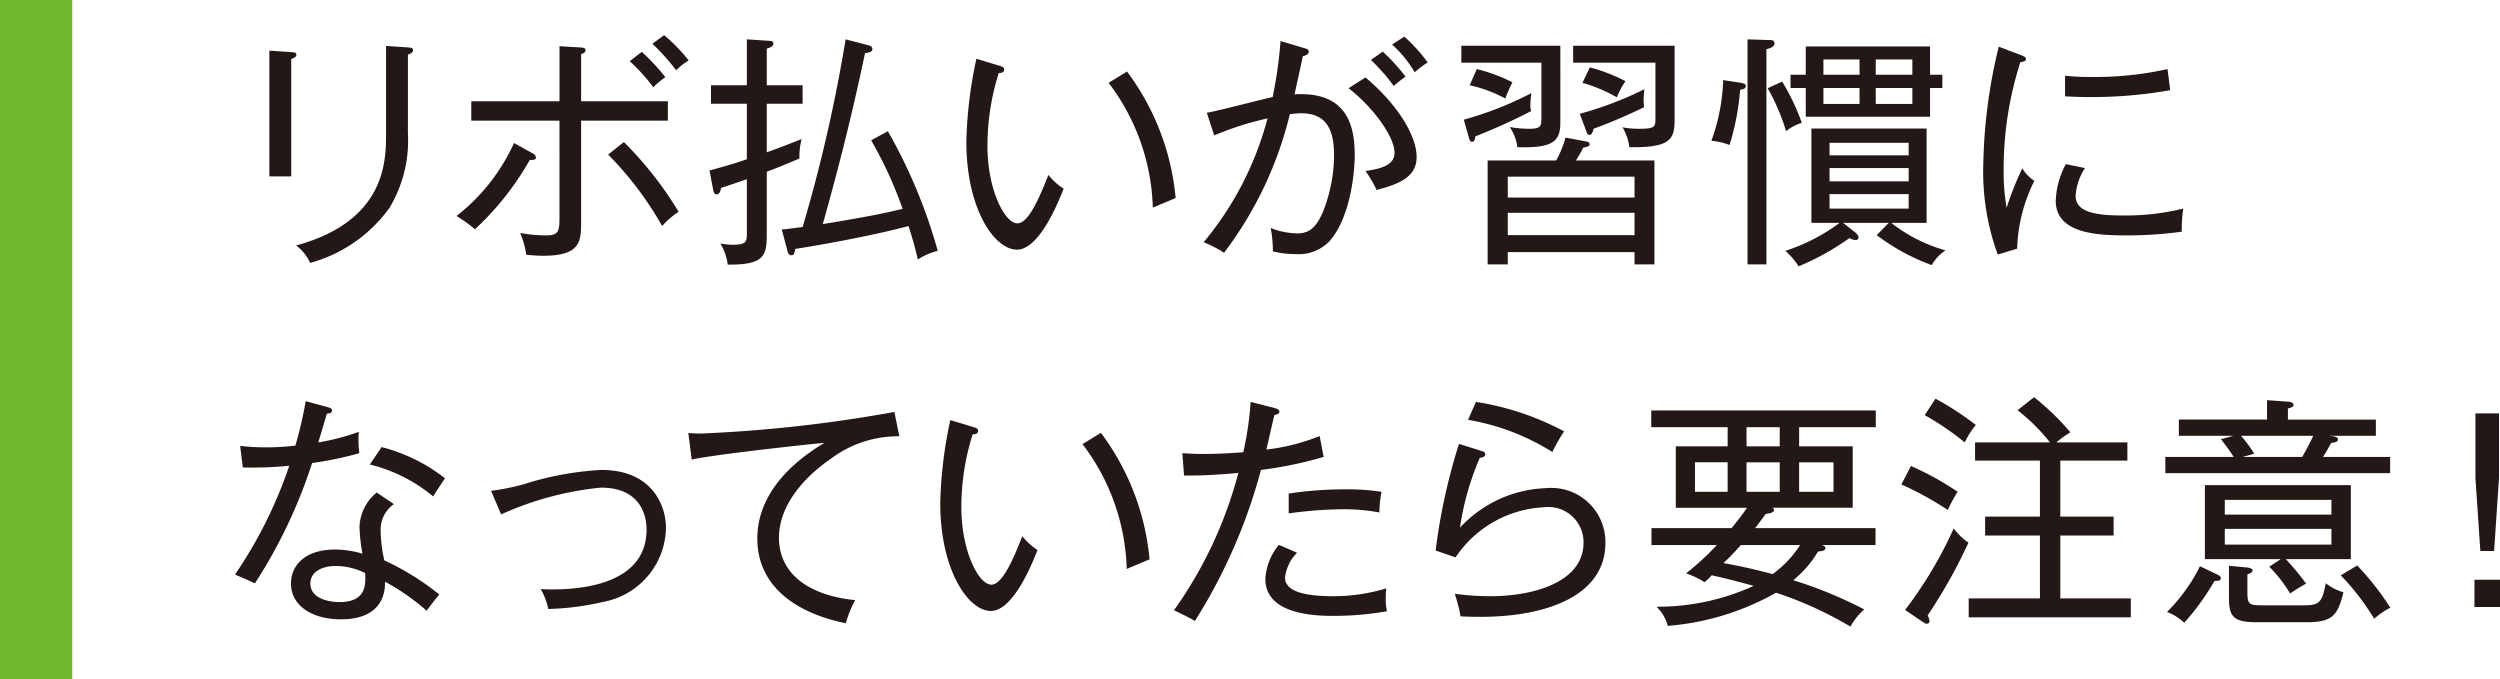
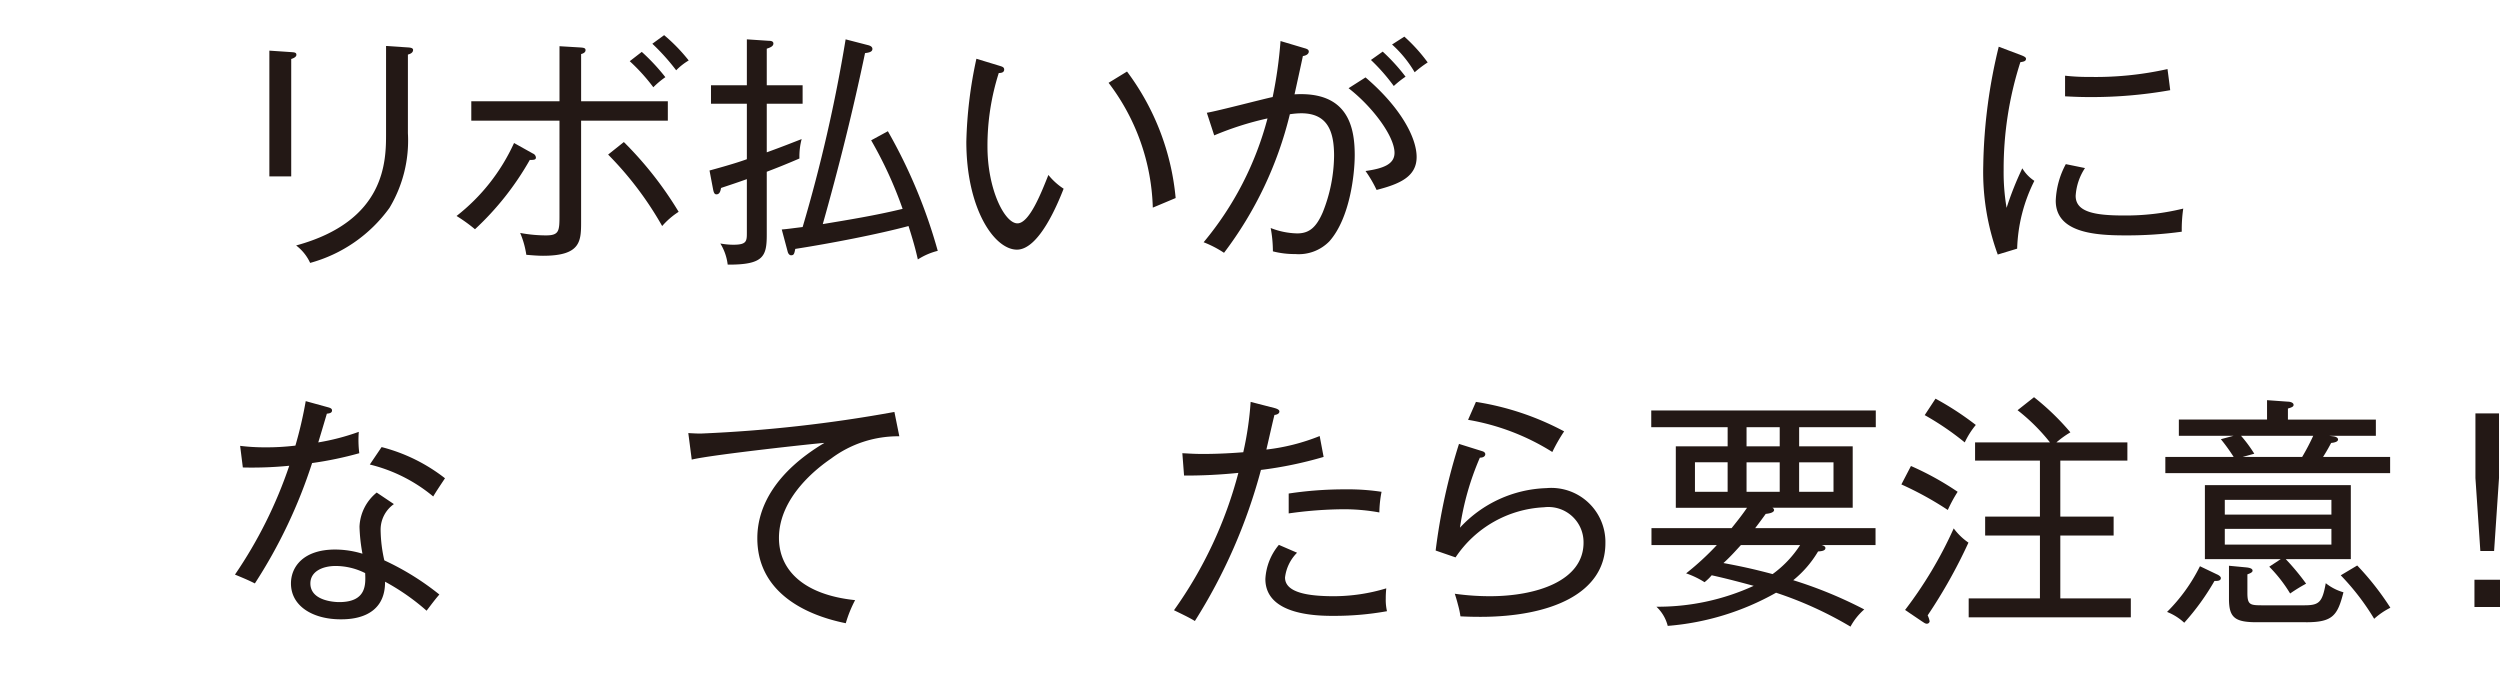
<svg xmlns="http://www.w3.org/2000/svg" width="61.024mm" height="16.581mm" viewBox="0 0 172.981 47">
  <defs>
    <style>
      .cls-1 {
        fill: #6fba2c;
      }

      .cls-2 {
        fill: #231815;
      }
    </style>
  </defs>
  <title>sidemenu_arekore_05</title>
  <g id="レイヤー_2" data-name="レイヤー 2">
    <g id="レイヤー_1-2" data-name="レイヤー 1">
      <g>
-         <rect class="cls-1" width="5" height="47" />
        <g>
          <path class="cls-2" d="M20.15,4.081v8.125H18.638V3.503l1.513.102c.204.017.357.017.357.186S20.252,4.048,20.15,4.081Zm8.074-.306V9.215a9.053,9.053,0,0,1-1.275,5.167,10.023,10.023,0,0,1-5.49,3.809,3.141,3.141,0,0,0-.969-1.207c6.222-1.7,6.222-5.865,6.222-7.752V3.181l1.547.102c.255.018.323.085.323.17C28.581,3.673,28.344,3.741,28.225,3.775Z" />
          <path class="cls-2" d="M36.656,11.067a19.847,19.847,0,0,1-3.791,4.794,11.071,11.071,0,0,0-1.275-.918,13.462,13.462,0,0,0,3.978-5.049l1.309.731a.325.325,0,0,1,.204.272C37.081,11.051,36.961,11.067,36.656,11.067ZM40.208,8.348v6.952c0,1.377,0,2.397-2.635,2.397-.373,0-.748-.033-1.156-.067a6.173,6.173,0,0,0-.425-1.513,9.776,9.776,0,0,0,1.785.17c.935,0,.935-.323.935-1.445V8.348H32.61V7.005h6.103V3.197l1.411.085c.255.018.391.034.391.188,0,.17-.187.238-.306.271V7.005h6V8.348Zm5.609,7.292a23.376,23.376,0,0,0-3.739-4.945l1.088-.867a25.015,25.015,0,0,1,3.791,4.827A5.312,5.312,0,0,0,45.817,15.64Zm-.612-9.604a13.022,13.022,0,0,0-1.632-1.802l.833-.645a14.122,14.122,0,0,1,1.632,1.75A6.02,6.02,0,0,0,45.206,6.036Zm1.581-1.173a14.69,14.69,0,0,0-1.649-1.836l.816-.595a11.928,11.928,0,0,1,1.7,1.75A4.265,4.265,0,0,0,46.787,4.863Z" />
          <path class="cls-2" d="M51.677,2.722l1.53.102c.119,0,.306.018.306.188,0,.203-.255.289-.459.356V5.899h2.481V7.175H53.054v3.365c1.122-.407,1.802-.68,2.414-.918a4.723,4.723,0,0,0-.153,1.344c-1.02.441-1.683.697-2.261.918v4.334c0,1.514-.204,2.107-2.703,2.092a3.584,3.584,0,0,0-.51-1.463,4.986,4.986,0,0,0,.901.086c.918,0,.935-.238.935-.834V12.394c-.799.289-1.343.459-1.785.611-.034.153-.068.442-.323.442-.153,0-.187-.17-.221-.306l-.255-1.344c1.496-.407,2.21-.645,2.584-.781V7.175H49.195V5.899h2.482Zm9.757,6.357a36.292,36.292,0,0,1,3.451,8.277,4.577,4.577,0,0,0-1.377.596c-.085-.357-.204-.936-.645-2.312-2.091.561-5.321,1.19-7.836,1.582-.068.322-.085.441-.289.441-.119,0-.204-.119-.238-.255l-.408-1.53c.391-.033.493-.051,1.445-.17A106.789,106.789,0,0,0,58.511,2.722l1.513.391c.153.034.34.102.34.272,0,.205-.238.256-.51.289-.833,3.978-1.819,7.922-2.924,11.831,1.734-.288,3.638-.595,5.524-1.054A27.873,27.873,0,0,0,60.278,9.708Z" />
          <path class="cls-2" d="M70.365,17.273c-1.564,0-3.502-2.822-3.502-7.479a29.993,29.993,0,0,1,.697-5.729l1.564.476c.221.068.357.102.357.272,0,.222-.238.238-.374.238a16.611,16.611,0,0,0-.782,5.083c0,2.975,1.19,5.32,2.074,5.32.833,0,1.666-2.159,2.142-3.349a4.477,4.477,0,0,0,1.054.952C73.221,14.009,71.912,17.273,70.365,17.273Zm9.4-2.907a14.898,14.898,0,0,0-3.059-8.636l1.275-.781a17.214,17.214,0,0,1,3.365,8.754C81.261,13.736,79.935,14.298,79.765,14.365Z" />
          <path class="cls-2" d="M91.985,16.694a2.957,2.957,0,0,1-2.363.884,5.981,5.981,0,0,1-1.547-.187,8.845,8.845,0,0,0-.153-1.615,5.281,5.281,0,0,0,1.836.373c.85,0,1.326-.441,1.768-1.461a10.796,10.796,0,0,0,.782-3.91c0-1.683-.442-2.941-2.278-2.941a5.954,5.954,0,0,0-.782.067,25.958,25.958,0,0,1-4.555,9.588,7.435,7.435,0,0,0-1.411-.731,22.166,22.166,0,0,0,4.42-8.568,21.318,21.318,0,0,0-3.688,1.174l-.51-1.565c.731-.119,3.893-.951,4.555-1.088a30.26,30.26,0,0,0,.544-3.875l1.649.492c.187.051.306.103.306.238,0,.137-.136.272-.408.307-.085.407-.493,2.277-.578,2.651,3.723-.222,4.165,2.294,4.165,4.216C93.736,11.969,93.43,15.062,91.985,16.694Zm3.264-3.553a8.43,8.43,0,0,0-.765-1.309c1.206-.17,2.006-.459,2.006-1.258,0-1.14-1.513-3.18-3.179-4.471l1.173-.748C96.915,7.431,98.02,9.521,98.02,10.864,98.02,12.224,96.847,12.733,95.249,13.142Zm1.19-7.19a13.168,13.168,0,0,0-1.581-1.802l.815-.578a13.273,13.273,0,0,1,1.581,1.734A6.968,6.968,0,0,0,96.439,5.951Zm1.445-.952a8.086,8.086,0,0,0-1.564-1.92l.85-.545a11.404,11.404,0,0,1,1.615,1.785A7.801,7.801,0,0,0,97.884,4.999Z" />
-           <path class="cls-2" d="M104.989,10.184a3.08,3.08,0,0,0-.527-1.393,8.198,8.198,0,0,0,1.36.119c.782,0,.833-.17.833-.782V4.337h-5.542V3.163h6.851V8.501C107.964,9.827,107.386,10.251,104.989,10.184Zm.901-2.94a1.489,1.489,0,0,0,.051.441,40.469,40.469,0,0,1-3.859,1.751c-.017.153-.034.374-.238.374-.119,0-.153-.119-.187-.221l-.374-1.309a23.881,23.881,0,0,0,4.675-1.836A6.978,6.978,0,0,0,105.89,7.243Zm-1.733-.426a9.201,9.201,0,0,0-2.465-.918l.493-1.121a11.495,11.495,0,0,1,2.465.918A9.964,9.964,0,0,0,104.156,6.817Zm8.941,11.475v-.85h-8.771v.85h-1.394V11.102h4.743a7.119,7.119,0,0,0,.646-1.581l1.377.256c.102.017.289.051.289.186,0,.153-.085.17-.442.255a7.491,7.491,0,0,1-.51.884h5.439V18.292Zm0-6.068h-8.771V13.669h8.771Zm0,2.498h-8.771v1.547h8.771Zm-.357-4.538a3.616,3.616,0,0,0-.476-1.377,5.981,5.981,0,0,0,1.207.102c1.071,0,1.071-.17,1.071-.748V4.337h-5.694V3.163h7.02V8.263C115.868,9.607,115.63,10.235,112.74,10.184Zm.986-3.247a3.055,3.055,0,0,0,.034.476,36.413,36.413,0,0,1-3.502,1.496c-.017.102-.085.425-.289.425-.119,0-.187-.171-.204-.238l-.459-1.224a24.38,24.38,0,0,0,4.471-1.7C113.76,6.343,113.726,6.647,113.726,6.937Zm-1.853-.203a10.405,10.405,0,0,0-2.379-1.004l.51-1.07a12.05,12.05,0,0,1,2.465.952A6.028,6.028,0,0,0,111.873,6.733Z" />
-           <path class="cls-2" d="M120.405,6.206a17.574,17.574,0,0,1-.731,3.824,4.78,4.78,0,0,0-1.258-.289,13.579,13.579,0,0,0,.816-4.198l1.122.17c.306.052.442.085.442.238C120.795,6.155,120.558,6.189,120.405,6.206Zm1.819-2.805V18.292h-1.309V2.722l1.615.051a.237.237,0,0,1,.255.238C122.784,3.232,122.461,3.351,122.224,3.401Zm1.36,5.678a14.368,14.368,0,0,0-1.275-2.975l1.003-.459a15.359,15.359,0,0,1,1.36,2.856A3.042,3.042,0,0,0,123.584,9.079Zm10.08,9.264a14.467,14.467,0,0,1-3.808-2.074l.833-.85h-3.162l.799.629c.136.102.272.256.272.374a.194.194,0,0,1-.221.186.892.892,0,0,1-.408-.135,17.8,17.8,0,0,1-3.518,1.954,4.824,4.824,0,0,0-.918-1.071,12.986,12.986,0,0,0,3.757-1.938H125.334V8.892h7.972V15.419h-2.448a10.781,10.781,0,0,0,3.757,1.904A2.911,2.911,0,0,0,133.663,18.343Zm-.119-12.256V8.075h-8.601V6.087h-1.054V5.169h1.054V3.214h8.601V5.169h.85v.918ZM128.666,4.115h-2.499V5.169h2.499Zm0,1.972h-2.499V7.192h2.499Zm3.399,3.791h-5.474v.867h5.474Zm0,1.75h-5.474v.918h5.474Zm0,1.803h-5.474v1.002h5.474Zm.255-9.315h-2.533V5.169h2.533Zm0,1.972h-2.533V7.192h2.533Z" />
          <path class="cls-2" d="M139.572,17.204l-1.343.408a16.672,16.672,0,0,1-1.003-6.154,36.838,36.838,0,0,1,1.071-8.226l1.53.578c.272.102.357.17.357.255,0,.186-.204.204-.391.237a24.173,24.173,0,0,0-1.156,7.463,14.648,14.648,0,0,0,.204,2.617,21.394,21.394,0,0,1,1.088-2.736,2.67,2.67,0,0,0,.833.867A11.15,11.15,0,0,0,139.572,17.204Zm11.389-1.173a27.674,27.674,0,0,1-3.943.255c-2.108,0-4.776-.204-4.776-2.397a5.778,5.778,0,0,1,.697-2.533l1.326.272a3.92,3.92,0,0,0-.645,1.922c0,1.088,1.241,1.359,3.297,1.359a16.629,16.629,0,0,0,4.147-.477A9.983,9.983,0,0,0,150.961,16.031Zm-6.374-9.315c-.782,0-1.292-.033-1.7-.051V5.237a14.066,14.066,0,0,0,1.717.085,22.752,22.752,0,0,0,5.371-.544c.017.136.136,1.02.187,1.462A31.15,31.15,0,0,1,144.587,6.716Z" />
          <path class="cls-2" d="M21.595,32.039a35.045,35.045,0,0,1-3.96,8.329c-.442-.221-.68-.322-1.377-.611a30.802,30.802,0,0,0,3.757-7.531,26.305,26.305,0,0,1-3.213.119l-.187-1.496a13.904,13.904,0,0,0,1.768.102,16.325,16.325,0,0,0,2.057-.119,28.464,28.464,0,0,0,.714-3.077l1.547.426c.187.051.272.102.272.221,0,.188-.221.204-.357.221-.272.918-.357,1.207-.595,1.989a15.987,15.987,0,0,0,2.805-.732,7.212,7.212,0,0,0,.034,1.478A24.654,24.654,0,0,1,21.595,32.039Zm7.921,10.216a15.45,15.45,0,0,0-2.873-2.006c.017,2.602-2.499,2.602-3.077,2.602-1.904,0-3.434-.901-3.434-2.482,0-1.156.867-2.346,3.06-2.346a6.536,6.536,0,0,1,1.887.289,11.879,11.879,0,0,1-.204-1.87,3.199,3.199,0,0,1,1.19-2.362l1.19.799a2.161,2.161,0,0,0-.918,1.836,9.891,9.891,0,0,0,.255,2.057,18.369,18.369,0,0,1,3.808,2.363C30.078,41.507,29.856,41.813,29.517,42.255Zm-6.29-3.094c-.901,0-1.75.374-1.75,1.207,0,1.292,1.904,1.292,1.989,1.292,1.904,0,1.835-1.224,1.802-2.006A4.569,4.569,0,0,0,23.227,39.161Zm6.748-4.811a10.879,10.879,0,0,0-4.386-2.209l.816-1.207a11.931,11.931,0,0,1,4.386,2.158C30.52,33.501,30.196,33.977,29.976,34.351Z" />
-           <path class="cls-2" d="M41.745,41.644a18.634,18.634,0,0,1-3.808.492,4.557,4.557,0,0,0-.527-1.377c1.275.068,7.326.256,7.326-4.113,0-.68-.204-2.906-3.162-2.906a21.811,21.811,0,0,0-6.901,1.853L33.977,33.96a15.749,15.749,0,0,0,2.278-.459,21.348,21.348,0,0,1,5.354-.986c3.518,0,4.471,2.465,4.471,4.012A5.3,5.3,0,0,1,41.745,41.644Z" />
          <path class="cls-2" d="M57.501,31.733c-.901.611-3.603,2.651-3.603,5.49,0,2.176,1.649,3.926,5.269,4.301a8.484,8.484,0,0,0-.646,1.598c-3.111-.629-6.12-2.329-6.12-5.882,0-2.227,1.309-4.606,4.641-6.595-.425.017-7.802.816-9.179,1.155l-.238-1.835c.323.017.544.033.867.033A97.159,97.159,0,0,0,61.886,28.503l.34,1.684A7.732,7.732,0,0,0,57.501,31.733Z" />
-           <path class="cls-2" d="M68.56,42.273c-1.563,0-3.502-2.822-3.502-7.479a29.993,29.993,0,0,1,.697-5.729l1.564.476c.221.068.357.102.357.272,0,.222-.238.238-.374.238a16.609,16.609,0,0,0-.782,5.083c0,2.975,1.19,5.32,2.074,5.32.833,0,1.666-2.159,2.142-3.349a4.487,4.487,0,0,0,1.054.952C71.415,39.009,70.106,42.273,68.56,42.273ZM77.96,39.365a14.898,14.898,0,0,0-3.06-8.636l1.274-.781a17.21,17.21,0,0,1,3.366,8.754C79.456,38.736,78.13,39.298,77.96,39.365Z" />
          <path class="cls-2" d="M87.248,32.515a37.686,37.686,0,0,1-4.572,10.454c-.408-.255-1.071-.561-1.445-.747a28.966,28.966,0,0,0,4.454-9.503,35.778,35.778,0,0,1-3.757.186l-.119-1.547c.391.018.799.052,1.411.052,1.122,0,2.159-.067,2.805-.119a22.368,22.368,0,0,0,.51-3.484l1.649.425c.255.068.34.152.34.238,0,.186-.255.238-.34.238-.102.373-.476,2.057-.561,2.397a14.174,14.174,0,0,0,3.689-.935l.272,1.445A27.131,27.131,0,0,1,87.248,32.515Zm5.082,10.098c-1.071,0-4.776,0-4.776-2.551a4.009,4.009,0,0,1,.935-2.362l1.258.544a2.902,2.902,0,0,0-.833,1.717c0,1.088,1.734,1.292,3.383,1.292a12.575,12.575,0,0,0,3.621-.544c-.017.204-.034.408-.034.714a3.501,3.501,0,0,0,.085.867A20.428,20.428,0,0,1,92.33,42.612Zm3.111-7.156a13.657,13.657,0,0,0-2.533-.221,28.144,28.144,0,0,0-3.74.288v-1.376a25.831,25.831,0,0,1,3.927-.289,15.38,15.38,0,0,1,2.498.17A7.985,7.985,0,0,0,95.441,35.456Z" />
          <path class="cls-2" d="M102.429,42.68c-.595,0-1.037-.017-1.377-.034a5.992,5.992,0,0,0-.17-.799c-.068-.272-.17-.611-.221-.765a17.282,17.282,0,0,0,2.448.17c3.145,0,6.46-1.036,6.46-3.706a2.434,2.434,0,0,0-2.737-2.447,7.804,7.804,0,0,0-6.119,3.468l-1.377-.475a40.892,40.892,0,0,1,1.615-7.378l1.632.511c.102.033.187.102.187.203,0,.086-.068.238-.374.238a19.044,19.044,0,0,0-1.377,4.845,8.5,8.5,0,0,1,5.983-2.737,3.745,3.745,0,0,1,4.08,3.809C111.081,41.048,107.324,42.68,102.429,42.68Zm4.981-11.405a15.953,15.953,0,0,0-5.831-2.227l.544-1.241a19.187,19.187,0,0,1,6.103,2.04A11.817,11.817,0,0,0,107.409,31.274Z" />
          <path class="cls-2" d="M117.941,40.283a5.966,5.966,0,0,0-1.275-.612,19.047,19.047,0,0,0,2.124-1.955h-4.521V36.544h5.542c.51-.629.816-1.037,1.071-1.411h-4.929v-4.249h3.587V29.558h-5.286V28.401h15.536v1.156h-5.303v1.326h3.706v4.249h-5.559a.191.191,0,0,1,.119.153c0,.203-.408.254-.578.271-.17.238-.442.611-.731.986h8.329v1.172h-3.739c.153.035.272.102.272.205,0,.203-.306.221-.51.237a7.398,7.398,0,0,1-1.717,1.989,29.705,29.705,0,0,1,4.913,2.022,4.271,4.271,0,0,0-.952,1.19,26.013,26.013,0,0,0-5.15-2.346,18.168,18.168,0,0,1-7.496,2.295,2.733,2.733,0,0,0-.782-1.326,15.924,15.924,0,0,0,6.731-1.445c-1.513-.408-2.142-.56-2.907-.731A3.29,3.29,0,0,1,117.941,40.283Zm1.598-8.296h-2.261v2.041h2.261Zm.918,5.729c-.238.256-.697.783-1.207,1.242,1.19.221,2.057.407,3.4.764a7.506,7.506,0,0,0,1.904-2.006Zm2.686-8.158h-2.295v1.326h2.295Zm-2.295,4.471h2.295V31.987h-2.295Zm3.638,0h2.379V31.987h-2.379Z" />
          <path class="cls-2" d="M134.773,35.286a22.874,22.874,0,0,0-3.212-1.768l.663-1.275a20.122,20.122,0,0,1,3.23,1.785A9.87,9.87,0,0,0,134.773,35.286Zm-1.393,7.292a1.602,1.602,0,0,1,.136.407.188.188,0,0,1-.204.17c-.102,0-.204-.084-.34-.17l-1.156-.781a28.497,28.497,0,0,0,3.366-5.644,4.287,4.287,0,0,0,1.02.985A35.608,35.608,0,0,1,133.379,42.578Zm2.566-11.967a19.441,19.441,0,0,0-2.771-1.888l.748-1.139a20.567,20.567,0,0,1,2.788,1.819A5.569,5.569,0,0,0,135.946,30.611Zm.272,12.102V41.405h4.93V37.054h-3.791V35.745h3.791V31.869h-4.488V30.611h5.184a13.208,13.208,0,0,0-2.244-2.228l1.139-.9a17.323,17.323,0,0,1,2.516,2.431,6.698,6.698,0,0,0-.969.697h4.913v1.258h-4.641v3.876h3.689v1.309h-3.689v4.352h4.879v1.309Z" />
          <path class="cls-2" d="M149.825,32.735V31.614h4.726a12.449,12.449,0,0,0-.884-1.225l.884-.237h-3.791V29.03h6.102V27.688l1.445.103c.119,0,.391.051.391.221,0,.119-.102.17-.391.255v.765h6.085v1.122h-3.229l.272.034c.153.017.34.084.34.221,0,.17-.289.221-.476.238-.272.51-.391.697-.56.969h4.64v1.121Zm3.399,7.463a16.815,16.815,0,0,1-2.091,2.89,3.793,3.793,0,0,0-1.19-.748,11.876,11.876,0,0,0,2.277-3.161l1.173.561c.085.034.272.136.272.255C153.667,40.198,153.429,40.198,153.225,40.198Zm4.93-1.513a16.233,16.233,0,0,1,1.411,1.7,11.503,11.503,0,0,0-1.105.68,9.858,9.858,0,0,0-1.445-1.854l.799-.526H152.562V33.569h10.097v5.116Zm3.162-4.097H153.939v1.02h7.377Zm0,2.006H153.939v1.088h7.377Zm-1.75,6.459h-3.417c-1.513,0-1.921-.322-1.921-1.615V39.145l1.241.118c.119.018.391.052.391.222,0,.102-.119.17-.357.255v1.292c0,.85.204.85,1.122.85h2.822c1.02,0,1.241-.204,1.478-1.53a3.477,3.477,0,0,0,1.224.629C161.741,42.595,161.401,43.054,159.565,43.054Zm-4.505-12.901a9.314,9.314,0,0,1,.918,1.241l-.799.221h4.113a15.441,15.441,0,0,0,.765-1.462Zm9.213,12.663a16.647,16.647,0,0,0-2.312-3.008l1.139-.68a19.262,19.262,0,0,1,2.295,2.923A5.019,5.019,0,0,0,164.274,42.816Z" />
          <path class="cls-2" d="M172.981,42h-1.768V40.113h1.768Zm-.068-8.925-.34,5.049h-.952l-.34-5.049V28.605h1.632Z" />
        </g>
      </g>
    </g>
  </g>
</svg>